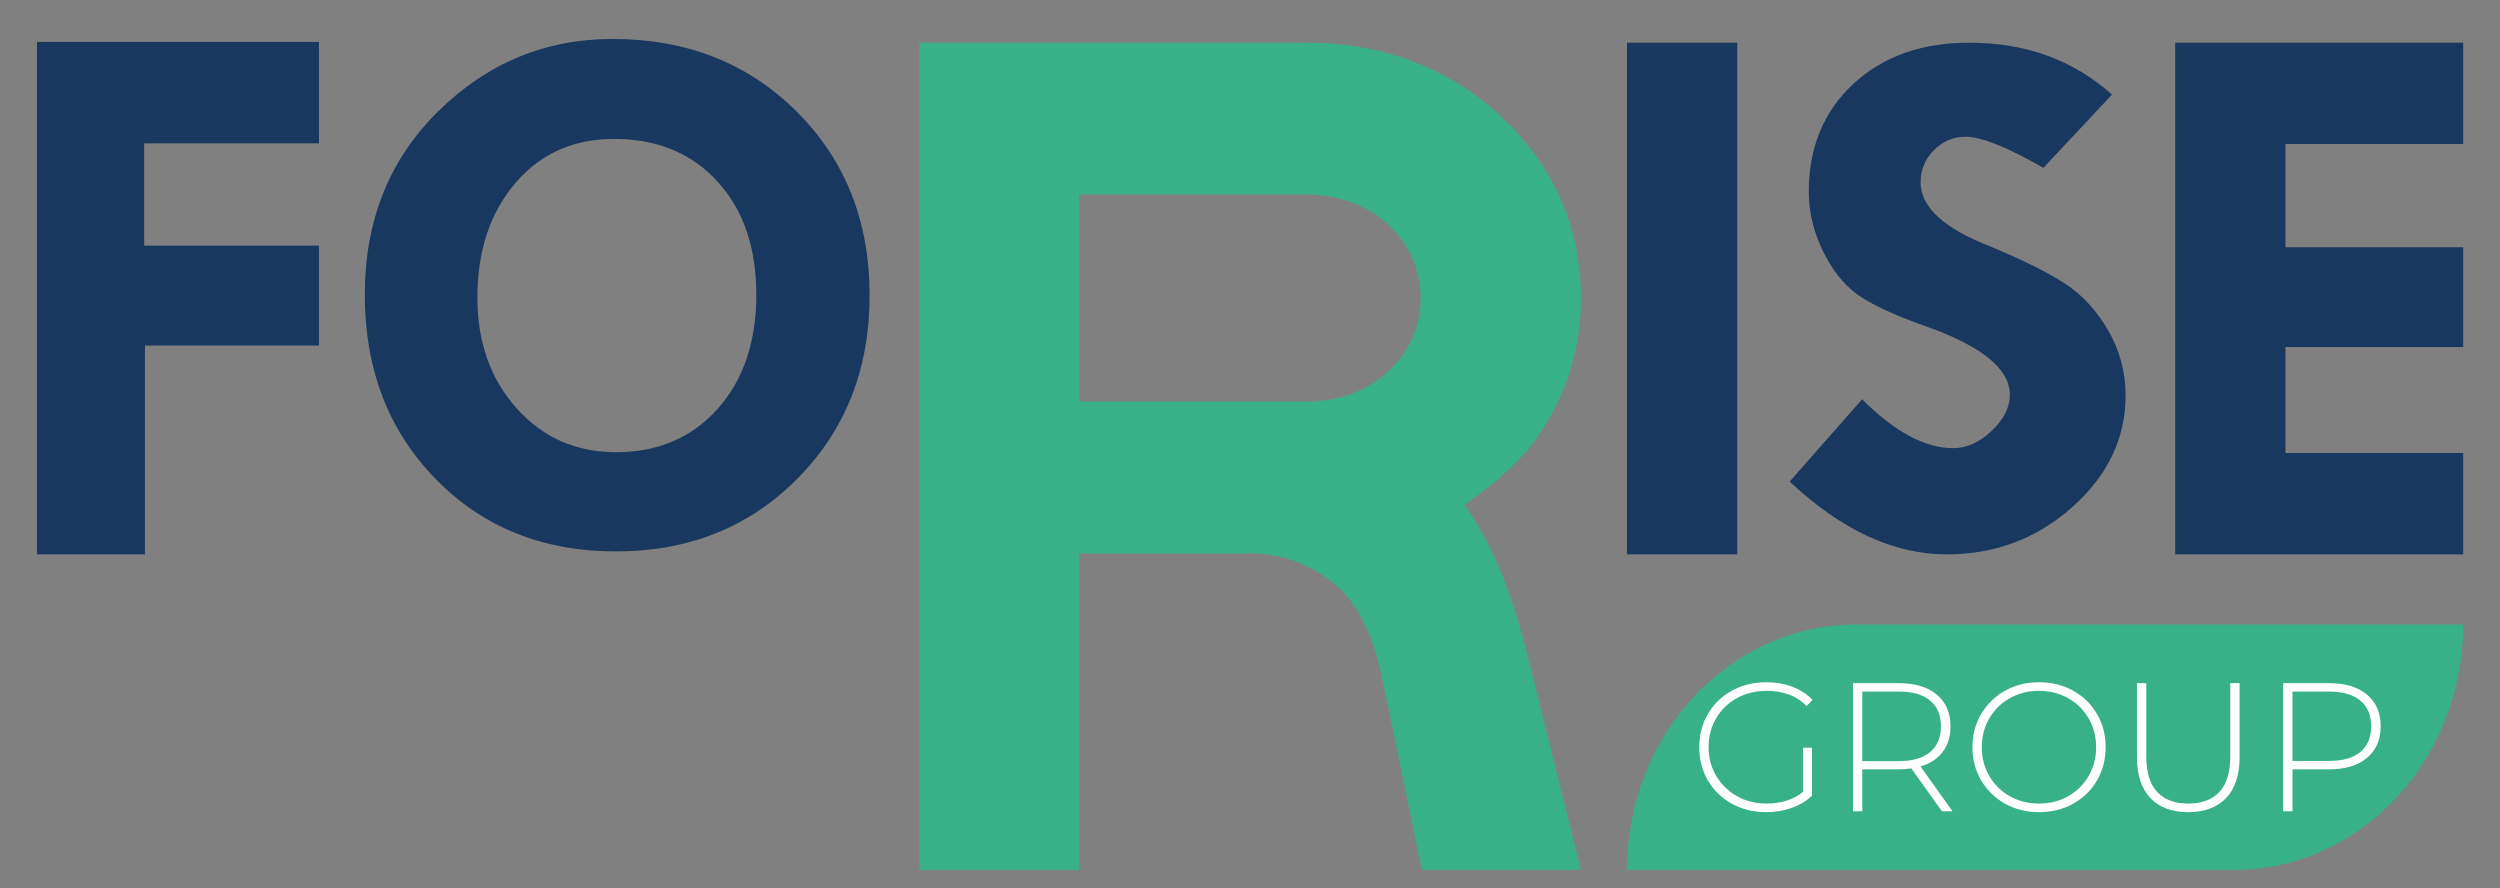
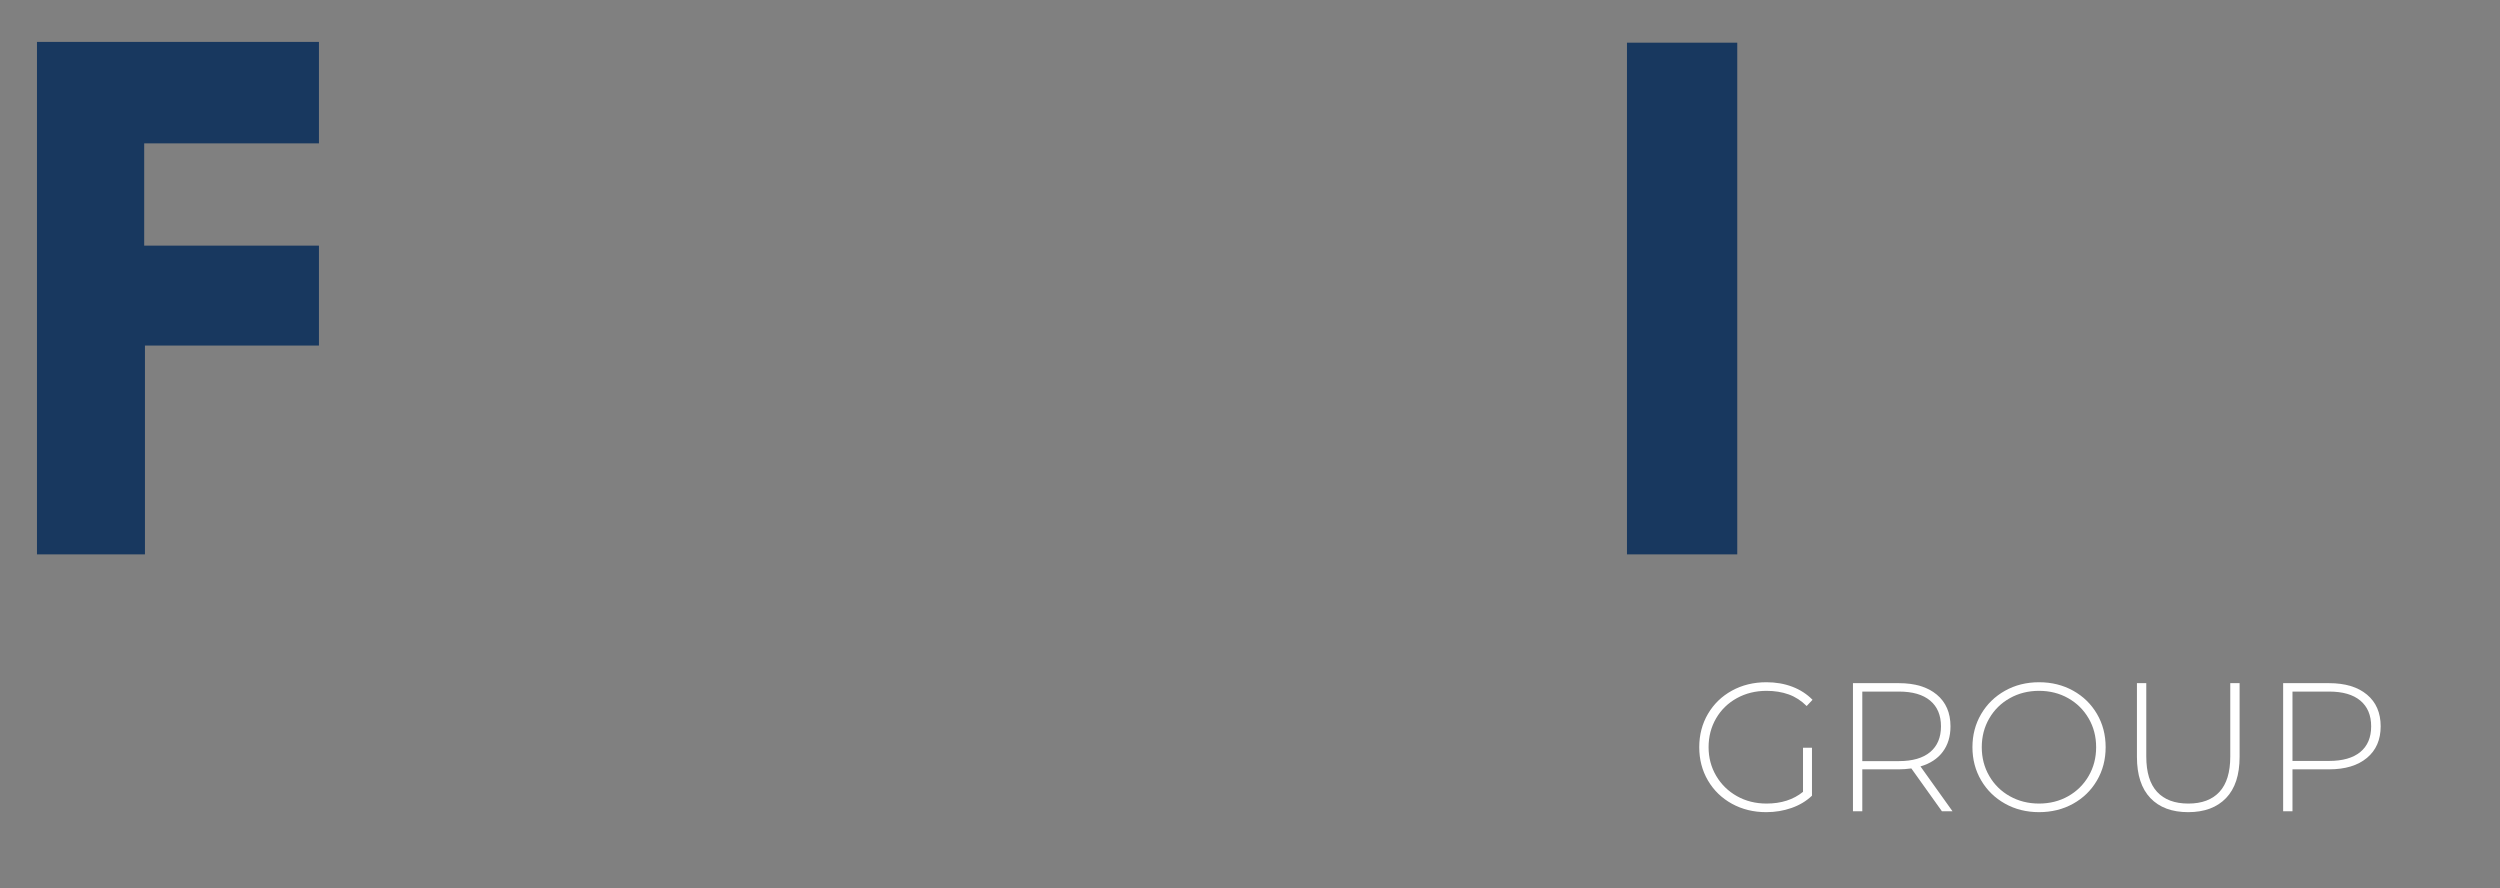
<svg xmlns="http://www.w3.org/2000/svg" viewBox="0 0 426 151.333" height="151.333" width="426" xml:space="preserve" id="svg2" version="1.1">
  <rect x="0" y="0" width="426" height="151.333" fill="#808080" stroke="none" />
  <defs id="defs6">
    <clipPath id="clipPath22" clipPathUnits="userSpaceOnUse">
-       <path id="path20" d="M 0,0 H 319.5 V 113.5 H 0 Z" />
-     </clipPath>
+       </clipPath>
    <clipPath id="clipPath36" clipPathUnits="userSpaceOnUse">
-       <path id="path34" d="M 0,0 H 319.5 V 113.5 H 0 Z" />
-     </clipPath>
+       </clipPath>
    <clipPath id="clipPath52" clipPathUnits="userSpaceOnUse">
      <path id="path50" d="M 0,0 H 319.5 V 113.5 H 0 Z" />
    </clipPath>
  </defs>
  <g transform="matrix(1.333,0,0,-1.333,0,151.333)" id="g10">
    <g transform="translate(4.726,108.171)" id="g12">
      <path id="path14" style="fill:#18385f;fill-opacity:1;fill-rule:nonzero;stroke:none" d="M 0,0 H 36.046 V -12.97 H 13.707 V -26.043 H 36.046 V -38.816 H 13.803 V -65.509 H 0 Z" />
    </g>
    <g id="g16">
      <g clip-path="url(#clipPath22)" id="g18">
        <g transform="translate(46.634,75.853)" id="g24">
          <path id="path26" style="fill:#18385f;fill-opacity:1;fill-rule:nonzero;stroke:none" d="m 0,0 c -0.004,9.463 3.121,17.275 9.379,23.44 6.257,6.165 13.679,9.25 22.263,9.254 9.495,0.004 17.348,-3.089 23.564,-9.282 C 61.42,17.221 64.527,9.394 64.531,-0.071 64.535,-9.468 61.466,-17.273 55.324,-23.487 49.181,-29.7 41.442,-32.81 32.11,-32.814 22.776,-32.818 15.092,-29.732 9.058,-23.556 3.024,-17.382 0.004,-9.528 0,0 m 32.281,19.914 c -5.364,0.095 -9.69,-1.76 -12.972,-5.566 -3.284,-3.806 -4.921,-8.718 -4.918,-14.732 0.002,-5.692 1.678,-10.405 5.028,-14.143 3.351,-3.738 7.579,-5.606 12.686,-5.604 5.364,0.002 9.697,1.85 12.996,5.542 3.299,3.69 4.948,8.563 4.945,14.611 -0.002,5.951 -1.624,10.73 -4.861,14.337 -3.237,3.61 -7.537,5.461 -12.904,5.555" />
        </g>
      </g>
    </g>
    <path id="path28" style="fill:#18385f;fill-opacity:1;fill-rule:nonzero;stroke:none" d="m 207.979,108.071 h 14.098 V 42.662 h -14.098 z" />
    <g id="g30">
      <g clip-path="url(#clipPath36)" id="g32">
        <g transform="translate(269.975,101.429)" id="g38">
          <path id="path40" style="fill:#18385f;fill-opacity:1;fill-rule:nonzero;stroke:none" d="m 0,0 -8.768,-9.358 c -4.616,2.649 -7.938,3.975 -9.964,3.975 -1.56,0 -2.905,-0.574 -4.034,-1.721 -1.13,-1.148 -1.694,-2.512 -1.694,-4.096 0,-3.134 2.922,-5.851 8.767,-8.146 4.285,-1.779 7.525,-3.387 9.717,-4.826 2.192,-1.439 4.024,-3.435 5.503,-5.988 1.479,-2.553 2.217,-5.318 2.217,-8.29 0,-5.465 -2.267,-10.217 -6.799,-14.257 -4.535,-4.04 -9.89,-6.06 -16.067,-6.06 -6.776,0 -13.468,3.102 -20.076,9.31 l 9.265,10.52 c 4.151,-4.168 8.037,-6.253 11.658,-6.253 1.694,0 3.322,0.732 4.882,2.198 1.56,1.468 2.341,3.009 2.341,4.621 0,3.32 -3.604,6.246 -10.809,8.782 -4.119,1.461 -7.041,2.831 -8.768,4.108 -1.729,1.278 -3.18,3.134 -4.359,5.576 -1.179,2.44 -1.768,4.937 -1.768,7.492 0,5.656 1.892,10.246 5.679,13.77 3.784,3.522 8.733,5.284 14.846,5.284 C -10.992,6.641 -4.916,4.428 0,0" />
        </g>
      </g>
    </g>
    <g transform="translate(278.061,108.071)" id="g42">
-       <path id="path44" style="fill:#18385f;fill-opacity:1;fill-rule:nonzero;stroke:none" d="M 0,0 H 36.814 V -12.951 H 14.098 V -26.152 H 36.814 V -38.907 H 14.098 V -52.455 H 36.814 V -65.409 H 0 Z" />
-     </g>
+       </g>
    <g id="g46">
      <g clip-path="url(#clipPath52)" id="g48">
        <g transform="translate(207.979,2.322)" id="g54">
-           <path id="path56" style="fill:#38b188;fill-opacity:1;fill-rule:nonzero;stroke:none" d="m 0,0 c 0,17.331 13.135,31.38 29.337,31.38 h 77.56 C 106.897,14.049 93.762,0 77.56,0 Z" />
-         </g>
+           </g>
        <g transform="translate(230.482,17.942)" id="g58">
          <path id="path60" style="fill:#ffffff;fill-opacity:1;fill-rule:nonzero;stroke:none" d="m 0,0 h 1.146 v -6.129 c -0.718,-0.686 -1.587,-1.208 -2.608,-1.567 -1.022,-0.359 -2.102,-0.538 -3.24,-0.538 -1.622,0 -3.084,0.359 -4.386,1.076 -1.302,0.717 -2.323,1.708 -3.064,2.971 -0.74,1.263 -1.111,2.682 -1.111,4.257 0,1.575 0.371,2.994 1.111,4.257 0.741,1.264 1.762,2.253 3.064,2.971 1.302,0.717 2.772,1.076 4.41,1.076 1.2,0 2.304,-0.191 3.31,-0.573 1.005,-0.383 1.866,-0.94 2.585,-1.672 L 0.468,5.333 c -0.686,0.686 -1.454,1.181 -2.304,1.486 -0.85,0.304 -1.789,0.456 -2.819,0.456 -1.403,0 -2.671,-0.313 -3.8,-0.936 -1.131,-0.624 -2.017,-1.486 -2.656,-2.585 -0.64,-1.099 -0.959,-2.327 -0.959,-3.684 0,-1.341 0.323,-2.561 0.971,-3.661 0.646,-1.099 1.532,-1.964 2.655,-2.596 1.122,-0.631 2.386,-0.947 3.789,-0.947 1.872,0 3.423,0.498 4.655,1.497 z" />
        </g>
        <g transform="translate(248.236,9.825)" id="g62">
          <path id="path64" style="fill:#ffffff;fill-opacity:1;fill-rule:nonzero;stroke:none" d="M 0,0 -3.906,5.474 C -4.484,5.395 -5.014,5.357 -5.497,5.357 h -4.678 V 0 h -1.194 v 16.374 h 5.872 c 2.058,0 3.672,-0.488 4.841,-1.462 1.17,-0.975 1.755,-2.328 1.755,-4.059 C 1.099,9.559 0.768,8.471 0.105,7.59 -0.558,6.709 -1.505,6.09 -2.737,5.731 L 1.356,0 Z m -5.497,6.409 c 1.745,0 3.079,0.386 3.999,1.158 0.92,0.772 1.38,1.867 1.38,3.286 0,1.419 -0.46,2.515 -1.38,3.287 -0.92,0.772 -2.254,1.158 -3.999,1.158 h -4.678 V 6.409 Z" />
        </g>
        <g transform="translate(256.304,10.796)" id="g66">
          <path id="path68" style="fill:#ffffff;fill-opacity:1;fill-rule:nonzero;stroke:none" d="m 0,0 c -1.294,0.725 -2.312,1.719 -3.053,2.982 -0.74,1.264 -1.11,2.675 -1.11,4.235 0,1.559 0.37,2.97 1.11,4.233 0.741,1.263 1.759,2.257 3.053,2.983 1.294,0.725 2.745,1.087 4.351,1.087 1.606,0 3.057,-0.358 4.351,-1.076 1.293,-0.717 2.312,-1.707 3.051,-2.97 0.742,-1.263 1.112,-2.682 1.112,-4.257 0,-1.576 -0.37,-2.994 -1.112,-4.257 C 11.014,1.696 9.995,0.705 8.702,-0.012 7.408,-0.729 5.957,-1.087 4.351,-1.087 2.745,-1.087 1.294,-0.725 0,0 m 8.069,0.948 c 1.108,0.623 1.981,1.485 2.621,2.585 0.639,1.099 0.959,2.327 0.959,3.684 0,1.356 -0.32,2.584 -0.959,3.684 C 10.05,12 9.177,12.861 8.069,13.485 6.963,14.109 5.723,14.421 4.351,14.421 2.979,14.421 1.735,14.109 0.62,13.485 -0.495,12.861 -1.372,12 -2.011,10.901 c -0.64,-1.1 -0.96,-2.328 -0.96,-3.684 0,-1.357 0.32,-2.585 0.96,-3.684 0.639,-1.1 1.516,-1.962 2.631,-2.585 1.115,-0.624 2.359,-0.936 3.731,-0.936 1.372,0 2.612,0.312 3.718,0.936" />
        </g>
        <g transform="translate(274.889,11.509)" id="g70">
          <path id="path72" style="fill:#ffffff;fill-opacity:1;fill-rule:nonzero;stroke:none" d="m 0,0 c -1.146,1.201 -1.72,2.955 -1.72,5.263 v 9.426 h 1.194 V 5.31 c 0,-2.012 0.46,-3.517 1.38,-4.515 0.92,-0.998 2.252,-1.497 3.999,-1.497 1.732,0 3.057,0.499 3.977,1.497 0.92,0.998 1.38,2.503 1.38,4.515 v 9.379 h 1.193 V 5.263 C 11.403,2.955 10.826,1.201 9.672,0 8.518,-1.201 6.904,-1.801 4.83,-1.801 2.756,-1.801 1.146,-1.201 0,0" />
        </g>
        <g transform="translate(302.572,24.737)" id="g74">
          <path id="path76" style="fill:#ffffff;fill-opacity:1;fill-rule:nonzero;stroke:none" d="M 0,0 C 1.169,-0.974 1.754,-2.328 1.754,-4.058 1.754,-5.774 1.169,-7.119 0,-8.093 -1.169,-9.068 -2.783,-9.555 -4.842,-9.555 H -9.52 v -5.357 h -1.193 V 1.462 h 5.871 C -2.783,1.462 -1.169,0.974 0,0 m -0.842,-7.333 c 0.92,0.764 1.38,1.855 1.38,3.275 0,1.419 -0.46,2.514 -1.38,3.286 -0.92,0.772 -2.254,1.158 -4,1.158 H -9.52 v -8.865 h 4.678 c 1.746,0 3.08,0.382 4,1.146" />
        </g>
        <g transform="translate(170.177,39.226)" id="g78">
-           <path id="path80" style="fill:#38b188;fill-opacity:1;fill-rule:nonzero;stroke:none" d="m 0,0 c 3.779,-2.831 5.555,-7.996 6.379,-11.834 1.18,-5.509 4.643,-22.257 5.202,-25.07 h 20.337 c -0.896,3.564 -5.359,21.556 -6.701,26.952 -1.319,5.297 -3.564,13.053 -7.83,19.208 l -0.348,0.503 0.505,0.367 c 3.213,2.34 6.48,4.986 8.662,8.088 3.79,5.385 5.712,11.439 5.712,17.986 0,8.955 -3.384,16.716 -10.06,23.068 -6.676,6.354 -15.471,9.577 -24.877,9.577 h -49.65 V -36.904 h 20.404 V 3.557 h 21.98 C -6.554,3.557 -3.187,2.393 0,0 m -32.265,49.425 h 29.246 c 3.792,0 7.641,-1.308 10.358,-3.888 2.71,-2.583 4.085,-5.725 4.085,-9.337 0,-3.615 -1.375,-6.755 -4.085,-9.335 -2.714,-2.58 -6.563,-3.888 -10.358,-3.888 h -29.246 z" />
-         </g>
+           </g>
      </g>
    </g>
  </g>
</svg>